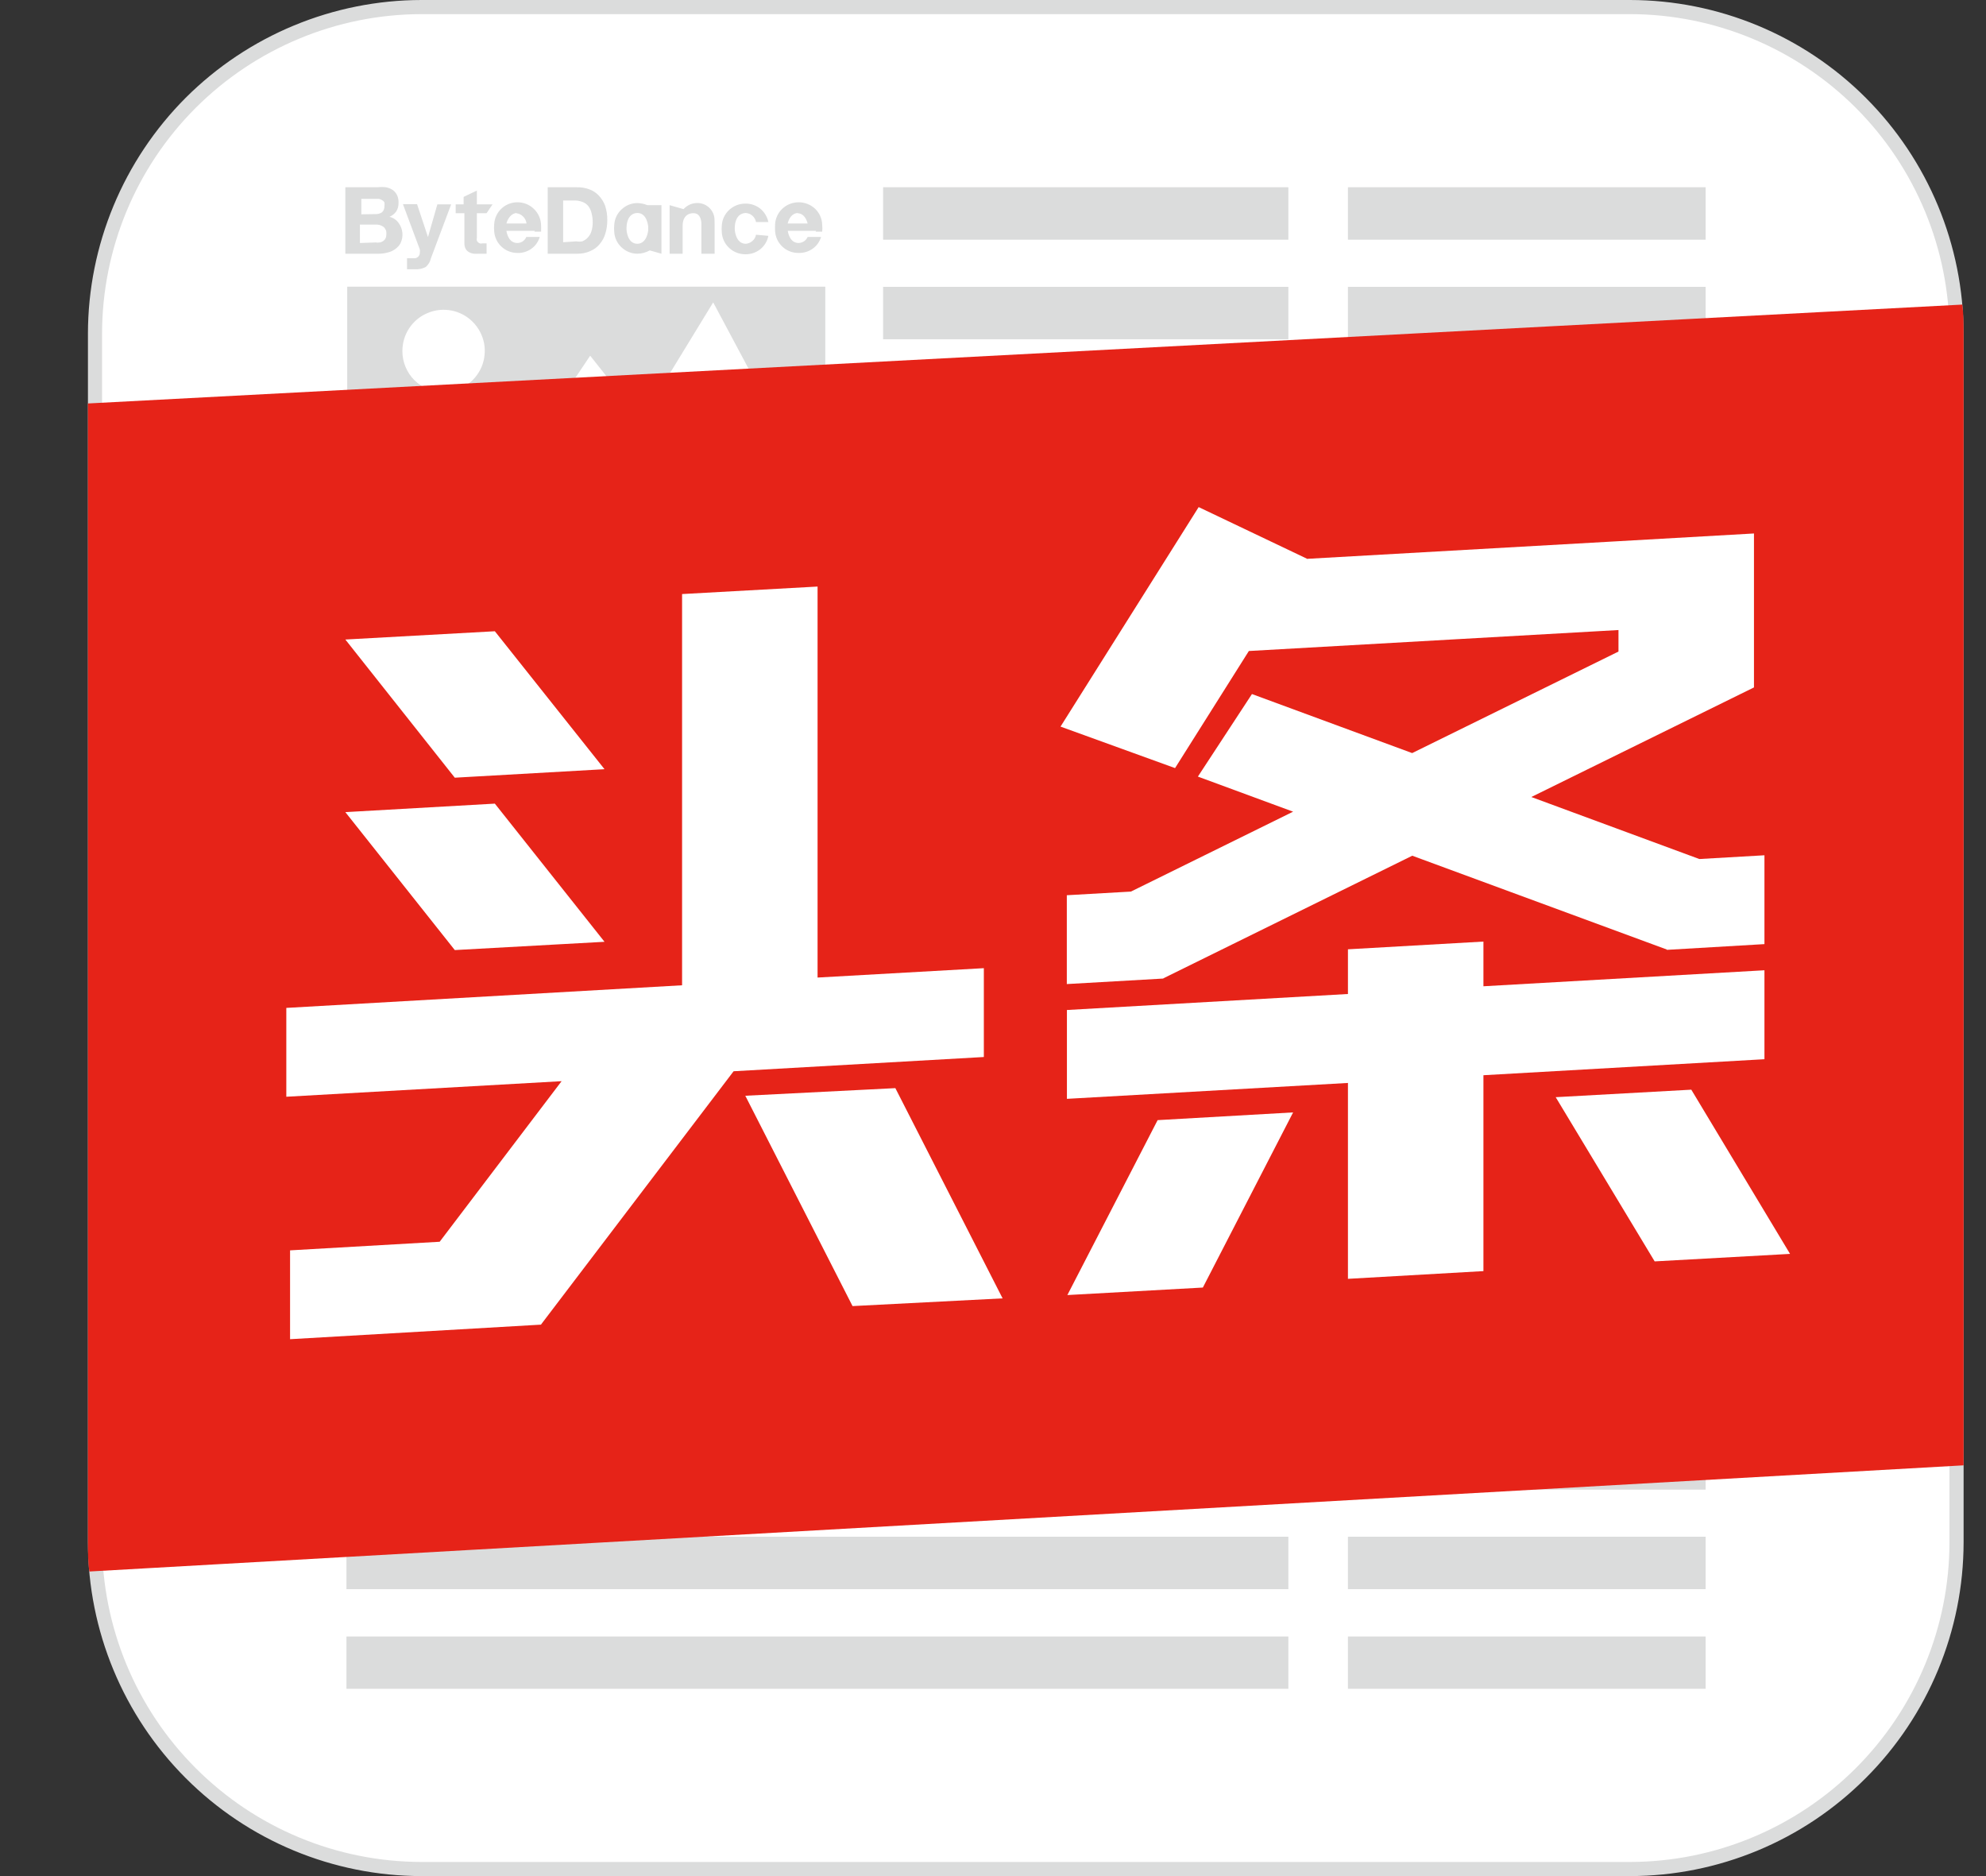
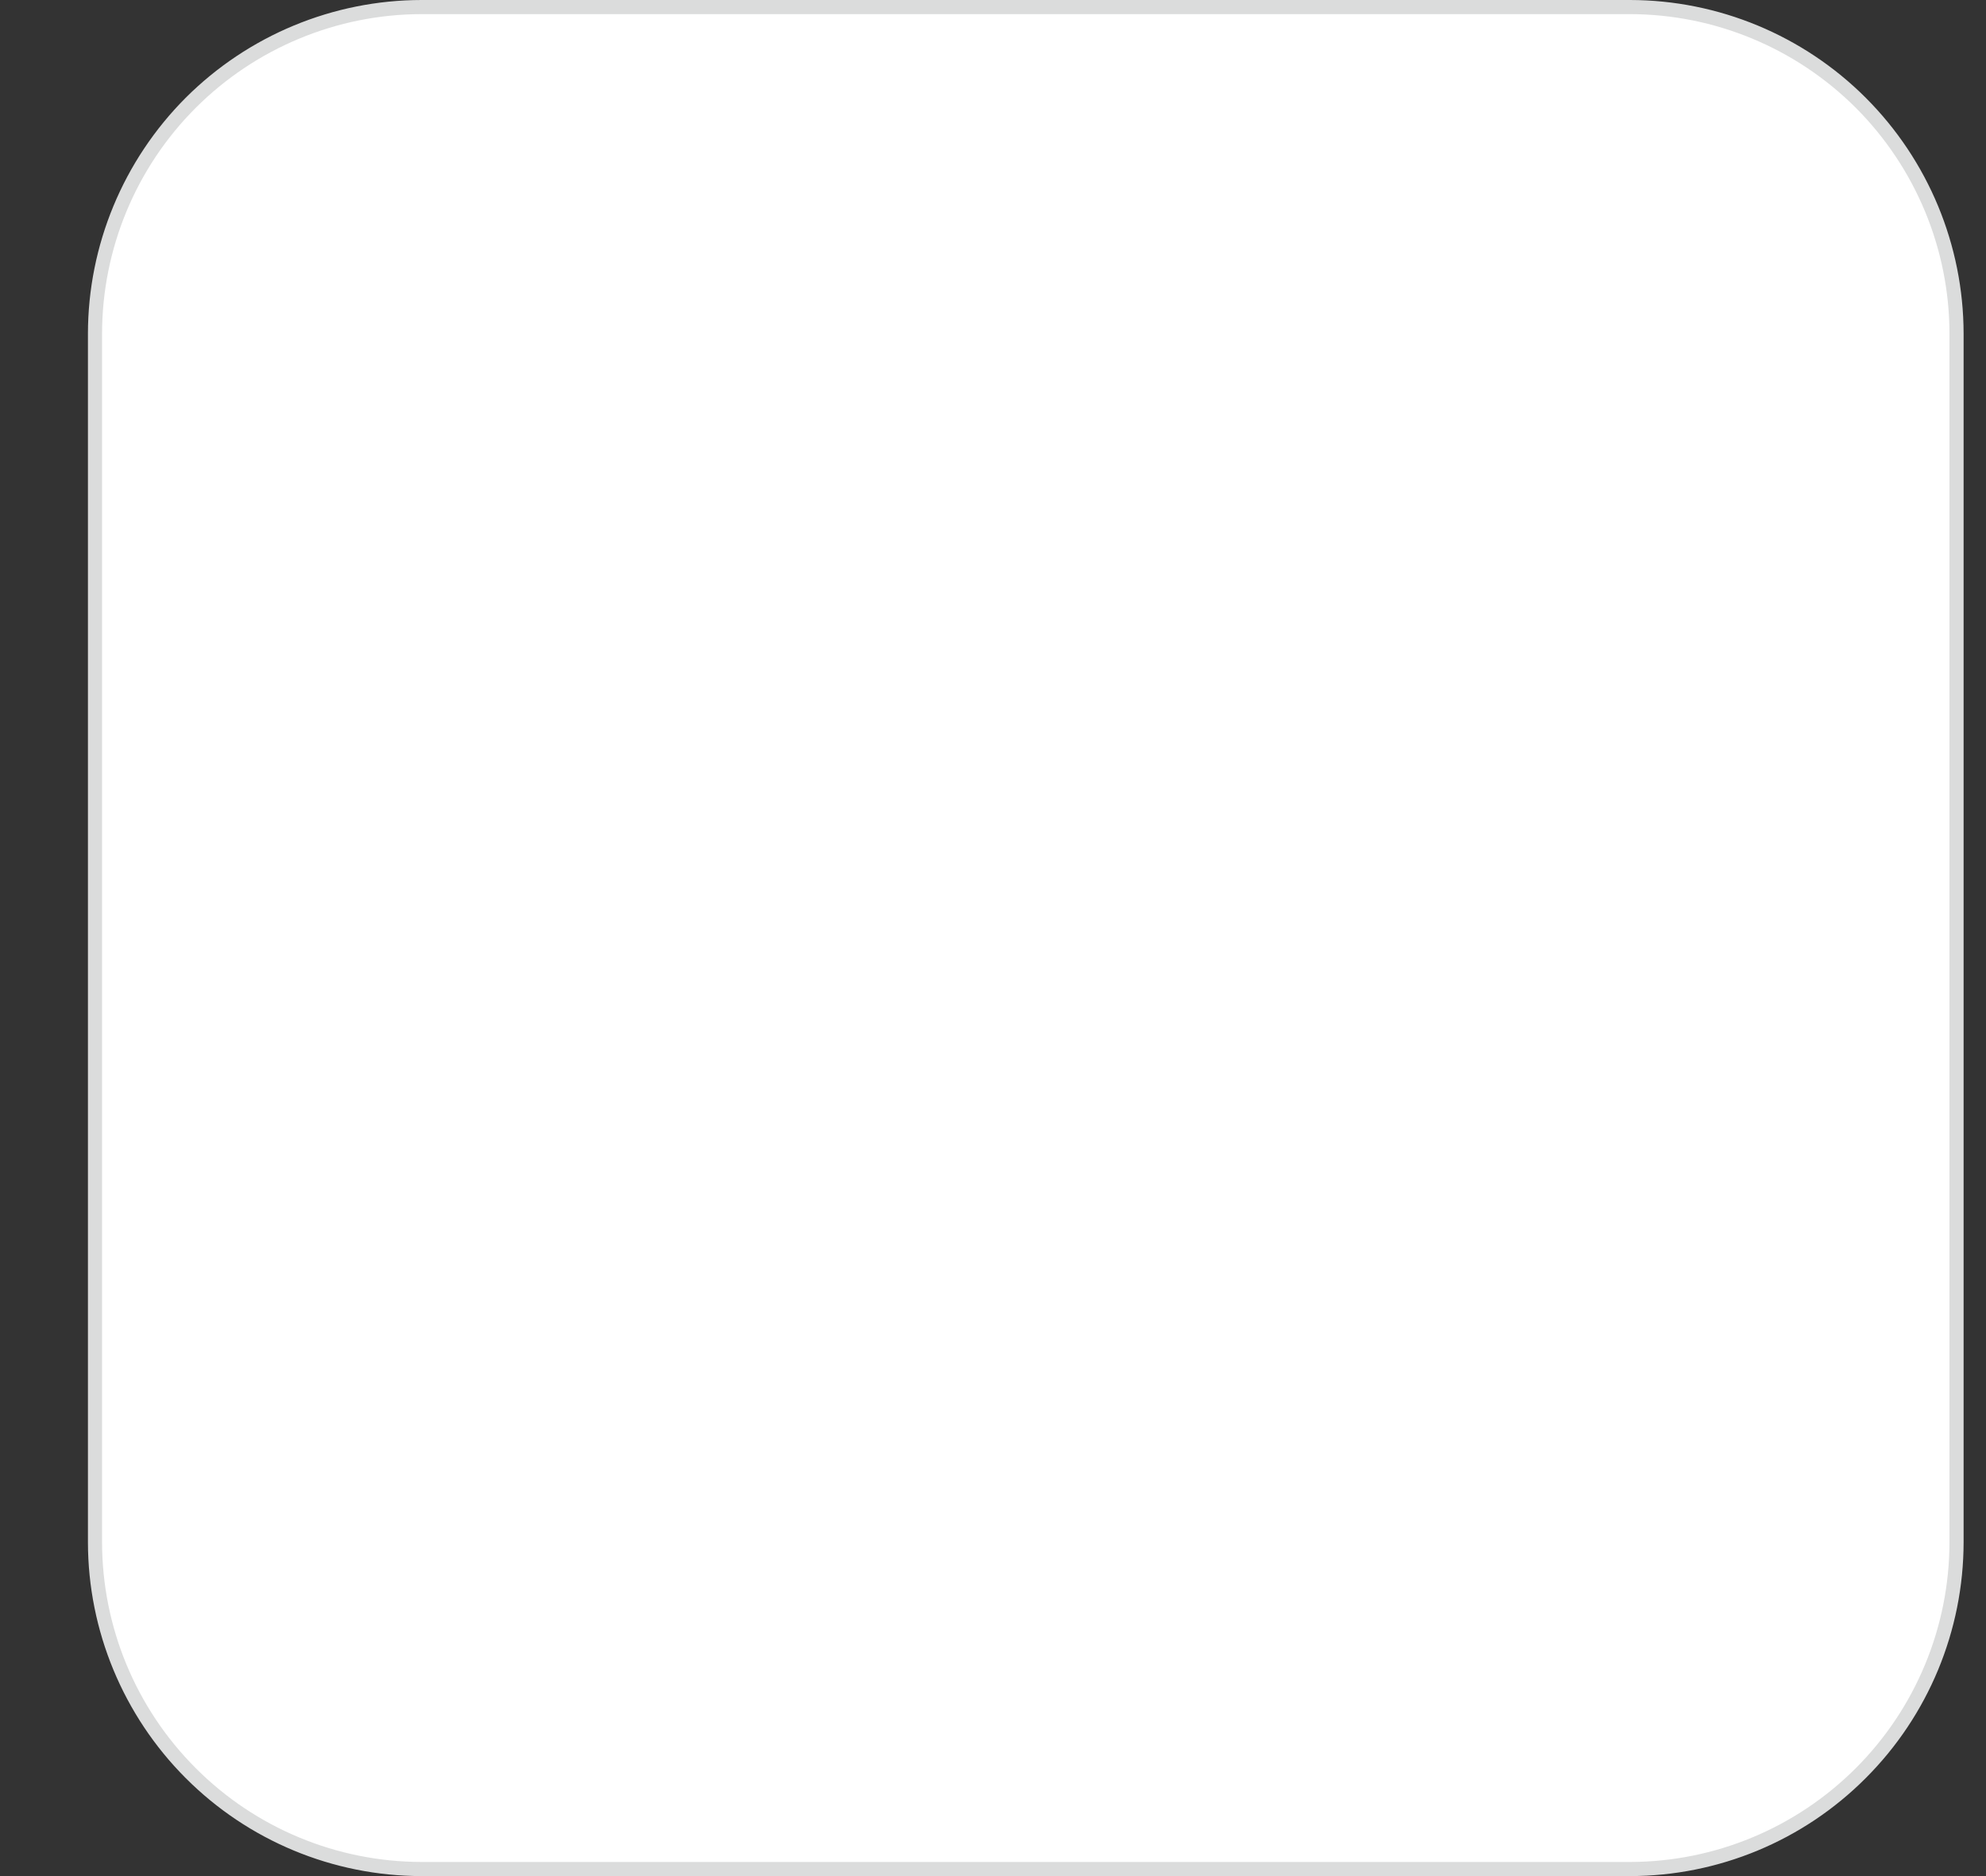
<svg xmlns="http://www.w3.org/2000/svg" width="18" height="17" viewBox="0 0 18 17" fill="none">
  <rect x="0" y="0" width="18" height="17" fill="#333333" stroke="none" />
  <g clip-path="url(#clip0_448_5963)">
    <path d="M3.82 0.063H14.774C15.559 0.063 16.312 0.375 16.867 0.93C17.422 1.486 17.734 2.238 17.734 3.023V13.977C17.734 14.762 17.422 15.515 16.867 16.07C16.312 16.625 15.559 16.937 14.774 16.937H3.82C3.035 16.937 2.282 16.625 1.727 16.07C1.172 15.515 0.86 14.762 0.86 13.977V3.023C0.86 2.238 1.172 1.486 1.727 0.93C2.282 0.375 3.035 0.063 3.82 0.063Z" fill="white" />
    <path d="M14.774 17H3.82C3.018 16.999 2.25 16.68 1.683 16.112C1.117 15.545 0.798 14.777 0.797 13.975L0.797 3.023C0.798 2.222 1.117 1.453 1.683 0.886C2.25 0.32 3.019 0.001 3.82 0L14.774 0C15.575 0.001 16.344 0.32 16.91 0.886C17.477 1.453 17.796 2.222 17.797 3.023V13.975C17.796 14.777 17.477 15.545 16.91 16.112C16.344 16.68 15.575 16.999 14.774 17ZM3.82 0.128C3.053 0.129 2.317 0.435 1.774 0.977C1.231 1.52 0.926 2.256 0.925 3.023V13.975C0.926 14.743 1.231 15.479 1.774 16.022C2.316 16.565 3.052 16.871 3.82 16.872H14.774C15.541 16.871 16.277 16.565 16.82 16.022C17.363 15.479 17.668 14.743 17.669 13.975V3.023C17.668 2.256 17.362 1.52 16.82 0.977C16.277 0.435 15.541 0.129 14.774 0.128L3.82 0.128Z" fill="#DBDCDC" />
-     <path d="M4.26 4.848L5.349 3.223L5.812 3.807L6.464 2.74L7.48 4.644V2.598H3.147V5.468H7.48V4.847L4.26 4.848ZM3.647 3.182C3.647 3.108 3.668 3.035 3.709 2.974C3.75 2.912 3.808 2.864 3.877 2.836C3.945 2.807 4.02 2.8 4.093 2.814C4.165 2.828 4.232 2.864 4.284 2.916C4.337 2.969 4.372 3.035 4.387 3.108C4.401 3.18 4.393 3.256 4.365 3.324C4.336 3.392 4.288 3.45 4.227 3.491C4.165 3.532 4.093 3.554 4.019 3.554C3.92 3.554 3.826 3.514 3.756 3.445C3.686 3.375 3.647 3.28 3.647 3.182ZM12.217 2.599H15.459V3.074H12.217L12.217 2.599ZM12.217 3.502H15.459V3.977H12.217L12.217 3.502ZM12.217 1.697H15.459V2.172H12.217L12.217 1.697ZM8.004 2.599H11.677V3.074H8.004L8.004 2.599ZM8.004 3.502H11.677V3.977H8.004L8.004 3.502ZM8.004 1.697H11.677V2.172H8.004L8.004 1.697ZM3.14 13.925H11.677V14.4H3.14L3.14 13.925ZM3.14 14.829H11.677V15.303H3.14L3.14 14.829ZM3.14 13.024H11.677V13.498H3.14L3.14 13.024ZM12.217 13.925H15.459V14.4H12.217L12.217 13.925ZM12.217 14.829H15.459V15.303H12.217L12.217 14.829ZM12.217 13.024H15.459V13.498H12.217L12.217 13.024ZM3.42 1.697C3.446 1.694 3.473 1.694 3.499 1.697C3.521 1.701 3.542 1.71 3.56 1.722C3.577 1.734 3.59 1.75 3.599 1.769C3.609 1.79 3.613 1.814 3.612 1.839C3.613 1.865 3.606 1.892 3.592 1.915C3.576 1.937 3.555 1.954 3.53 1.965C3.564 1.972 3.594 1.993 3.614 2.022C3.633 2.048 3.644 2.078 3.647 2.11C3.65 2.142 3.644 2.175 3.63 2.204C3.619 2.225 3.602 2.243 3.582 2.257C3.562 2.272 3.538 2.283 3.514 2.288C3.488 2.295 3.462 2.299 3.435 2.299H3.13V1.697H3.42ZM3.404 1.94C3.424 1.941 3.445 1.935 3.462 1.924C3.47 1.917 3.476 1.908 3.479 1.899C3.483 1.889 3.485 1.879 3.484 1.869C3.486 1.857 3.486 1.845 3.484 1.833C3.479 1.825 3.472 1.818 3.464 1.814C3.455 1.808 3.444 1.804 3.434 1.802H3.275V1.942L3.404 1.94ZM3.404 2.197C3.416 2.199 3.429 2.199 3.442 2.197C3.453 2.195 3.463 2.191 3.472 2.185C3.481 2.179 3.489 2.17 3.494 2.16C3.5 2.148 3.502 2.135 3.502 2.122C3.503 2.109 3.502 2.097 3.497 2.085C3.492 2.074 3.485 2.063 3.475 2.055C3.455 2.041 3.431 2.034 3.407 2.035H3.262V2.202L3.404 2.197ZM3.859 2.419C3.829 2.435 3.796 2.442 3.762 2.44H3.689V2.34H3.759C3.766 2.34 3.772 2.338 3.778 2.335C3.784 2.332 3.79 2.327 3.794 2.322C3.802 2.312 3.806 2.3 3.805 2.287C3.807 2.278 3.807 2.269 3.805 2.26L3.652 1.85H3.78L3.879 2.148L3.964 1.852H4.089L3.905 2.342C3.899 2.372 3.882 2.399 3.859 2.419H3.859ZM4.464 1.852L4.41 1.932H4.322V2.155C4.32 2.162 4.32 2.17 4.321 2.177C4.323 2.184 4.327 2.19 4.332 2.195C4.337 2.2 4.344 2.204 4.351 2.206C4.358 2.208 4.365 2.207 4.372 2.205H4.41V2.299H4.347C4.329 2.3 4.311 2.3 4.294 2.299C4.278 2.297 4.263 2.292 4.25 2.284C4.237 2.277 4.227 2.267 4.22 2.254C4.212 2.237 4.208 2.219 4.209 2.2V1.932H4.13V1.852H4.202V1.784L4.322 1.727V1.852H4.464ZM5.23 1.697C5.267 1.696 5.304 1.702 5.339 1.715C5.372 1.726 5.401 1.745 5.425 1.77C5.451 1.797 5.471 1.828 5.484 1.863C5.498 1.906 5.505 1.95 5.504 1.995C5.504 2.036 5.499 2.076 5.487 2.115C5.477 2.151 5.459 2.184 5.435 2.212C5.413 2.24 5.383 2.261 5.35 2.275C5.313 2.292 5.272 2.3 5.23 2.299H4.964V1.697H5.23ZM5.222 2.187C5.24 2.19 5.259 2.19 5.277 2.187C5.295 2.18 5.312 2.169 5.325 2.155C5.34 2.14 5.352 2.121 5.359 2.1C5.368 2.073 5.372 2.044 5.372 2.015C5.372 1.988 5.369 1.96 5.362 1.933C5.357 1.911 5.348 1.889 5.334 1.87C5.32 1.852 5.302 1.838 5.28 1.83C5.254 1.82 5.225 1.815 5.197 1.817H5.104V2.195L5.222 2.187ZM6.852 2.127C6.848 2.149 6.837 2.169 6.82 2.183C6.804 2.198 6.783 2.207 6.76 2.209C6.667 2.209 6.66 2.085 6.66 2.085C6.659 2.075 6.659 2.064 6.66 2.054C6.66 2.054 6.66 1.932 6.76 1.93C6.783 1.932 6.804 1.94 6.82 1.955C6.837 1.97 6.848 1.99 6.852 2.012H6.964C6.954 1.964 6.928 1.921 6.89 1.89C6.852 1.86 6.804 1.844 6.755 1.845C6.701 1.845 6.649 1.865 6.609 1.902C6.569 1.939 6.545 1.989 6.542 2.044C6.54 2.064 6.54 2.085 6.542 2.105C6.545 2.159 6.569 2.21 6.609 2.247C6.649 2.284 6.701 2.304 6.755 2.304C6.804 2.305 6.852 2.289 6.89 2.259C6.929 2.228 6.955 2.185 6.964 2.137L6.852 2.127ZM7.392 2.099H7.452C7.454 2.079 7.454 2.058 7.452 2.039C7.451 1.983 7.428 1.93 7.388 1.892C7.348 1.854 7.294 1.833 7.239 1.833C7.184 1.833 7.132 1.853 7.092 1.89C7.052 1.927 7.028 1.978 7.025 2.032C7.024 2.052 7.024 2.073 7.025 2.094C7.028 2.148 7.052 2.199 7.092 2.236C7.132 2.273 7.184 2.293 7.239 2.292C7.284 2.293 7.328 2.28 7.365 2.254C7.402 2.228 7.429 2.19 7.442 2.147H7.32C7.313 2.163 7.302 2.176 7.288 2.186C7.273 2.196 7.256 2.201 7.239 2.202C7.165 2.202 7.145 2.124 7.14 2.092H7.397L7.392 2.099ZM7.225 1.932C7.287 1.932 7.31 1.989 7.32 2.025H7.139C7.149 1.987 7.172 1.932 7.234 1.93L7.225 1.932ZM4.844 2.099H4.904C4.905 2.079 4.905 2.058 4.904 2.039C4.902 1.983 4.879 1.931 4.839 1.893C4.799 1.854 4.746 1.833 4.69 1.833C4.636 1.833 4.584 1.853 4.545 1.89C4.505 1.927 4.482 1.978 4.479 2.032C4.477 2.052 4.477 2.073 4.479 2.094C4.482 2.147 4.505 2.198 4.545 2.235C4.584 2.272 4.636 2.292 4.69 2.292C4.735 2.294 4.78 2.28 4.816 2.254C4.853 2.228 4.879 2.19 4.892 2.147H4.77C4.764 2.163 4.752 2.177 4.738 2.187C4.723 2.197 4.706 2.202 4.689 2.202C4.615 2.202 4.595 2.124 4.59 2.092H4.847L4.844 2.099ZM4.677 1.932C4.701 1.934 4.724 1.944 4.741 1.962C4.759 1.979 4.769 2.001 4.772 2.025H4.59C4.6 1.987 4.63 1.932 4.685 1.93L4.677 1.932ZM5.995 1.859H5.867C5.838 1.847 5.808 1.841 5.777 1.84C5.723 1.84 5.672 1.861 5.633 1.898C5.593 1.934 5.57 1.985 5.567 2.039C5.565 2.059 5.565 2.08 5.567 2.1C5.57 2.154 5.593 2.204 5.633 2.241C5.672 2.278 5.723 2.299 5.777 2.299C5.816 2.299 5.855 2.288 5.889 2.269L5.995 2.299V1.859ZM5.777 2.209C5.685 2.209 5.679 2.085 5.679 2.085C5.678 2.075 5.678 2.064 5.679 2.054C5.679 2.054 5.679 1.932 5.777 1.93C5.867 1.93 5.875 2.054 5.875 2.054V2.085C5.875 2.085 5.867 2.207 5.777 2.209ZM6.475 1.975C6.471 1.94 6.454 1.907 6.429 1.883C6.403 1.858 6.369 1.843 6.334 1.84C6.308 1.838 6.282 1.842 6.258 1.851C6.234 1.861 6.213 1.876 6.195 1.895L6.069 1.859V2.299H6.187V2.047C6.187 1.922 6.287 1.932 6.287 1.932C6.362 1.932 6.357 2.034 6.357 2.034V2.299H6.477V2.034C6.477 2 6.475 1.975 6.475 1.975Z" fill="#DBDCDC" />
-     <path d="M0.797 3.656V13.976C0.797 14.065 0.797 14.153 0.81 14.24L17.797 13.278V3.023C17.797 2.935 17.797 2.846 17.785 2.76L0.797 3.656Z" fill="#E62318" />
    <path d="M15.992 9.598V8.792L13.445 8.937V8.532L12.217 8.602V9.007L9.67 9.152V9.957L12.217 9.813V11.588L13.445 11.518V9.743L15.992 9.598Z" fill="white" />
    <path d="M9.669 8.112V8.917L10.544 8.867V8.865L12.8 7.754L15.107 8.604V8.607L15.992 8.555V7.75L15.402 7.784L13.879 7.222L15.897 6.229V4.834L14.669 4.904L11.844 5.064V5.062L10.864 4.595L9.612 6.584L10.65 6.96L11.319 5.899L14.669 5.709V5.904L12.799 6.824L11.347 6.289L10.857 7.037L11.72 7.355L10.25 8.079L9.669 8.112L9.669 8.112ZM15.329 9.874L14.1 9.942L14.997 11.43L16.224 11.362L15.329 9.874ZM9.674 11.735L10.902 11.667L11.72 10.08L10.492 10.15L9.674 11.735ZM6.755 9.929L7.727 11.835L9.087 11.765L8.115 9.86L6.755 9.929ZM5.479 8.534L4.485 7.282L3.13 7.359L4.122 8.609L5.479 8.534ZM5.479 6.97L4.485 5.72L3.13 5.795L4.122 7.047L5.479 6.97Z" fill="white" />
-     <path d="M6.649 9.707L8.917 9.578V8.773L7.41 8.858V5.315L6.182 5.383V8.928L2.595 9.133V9.938L5.09 9.797L3.985 11.252L2.629 11.33V12.135L4.905 12.003V12L6.649 9.707V9.707Z" fill="white" />
  </g>
  <defs>
    <clipPath id="clip0_448_5963">
      <rect width="17" height="17" fill="white" transform="translate(0.797)" />
    </clipPath>
  </defs>
</svg>